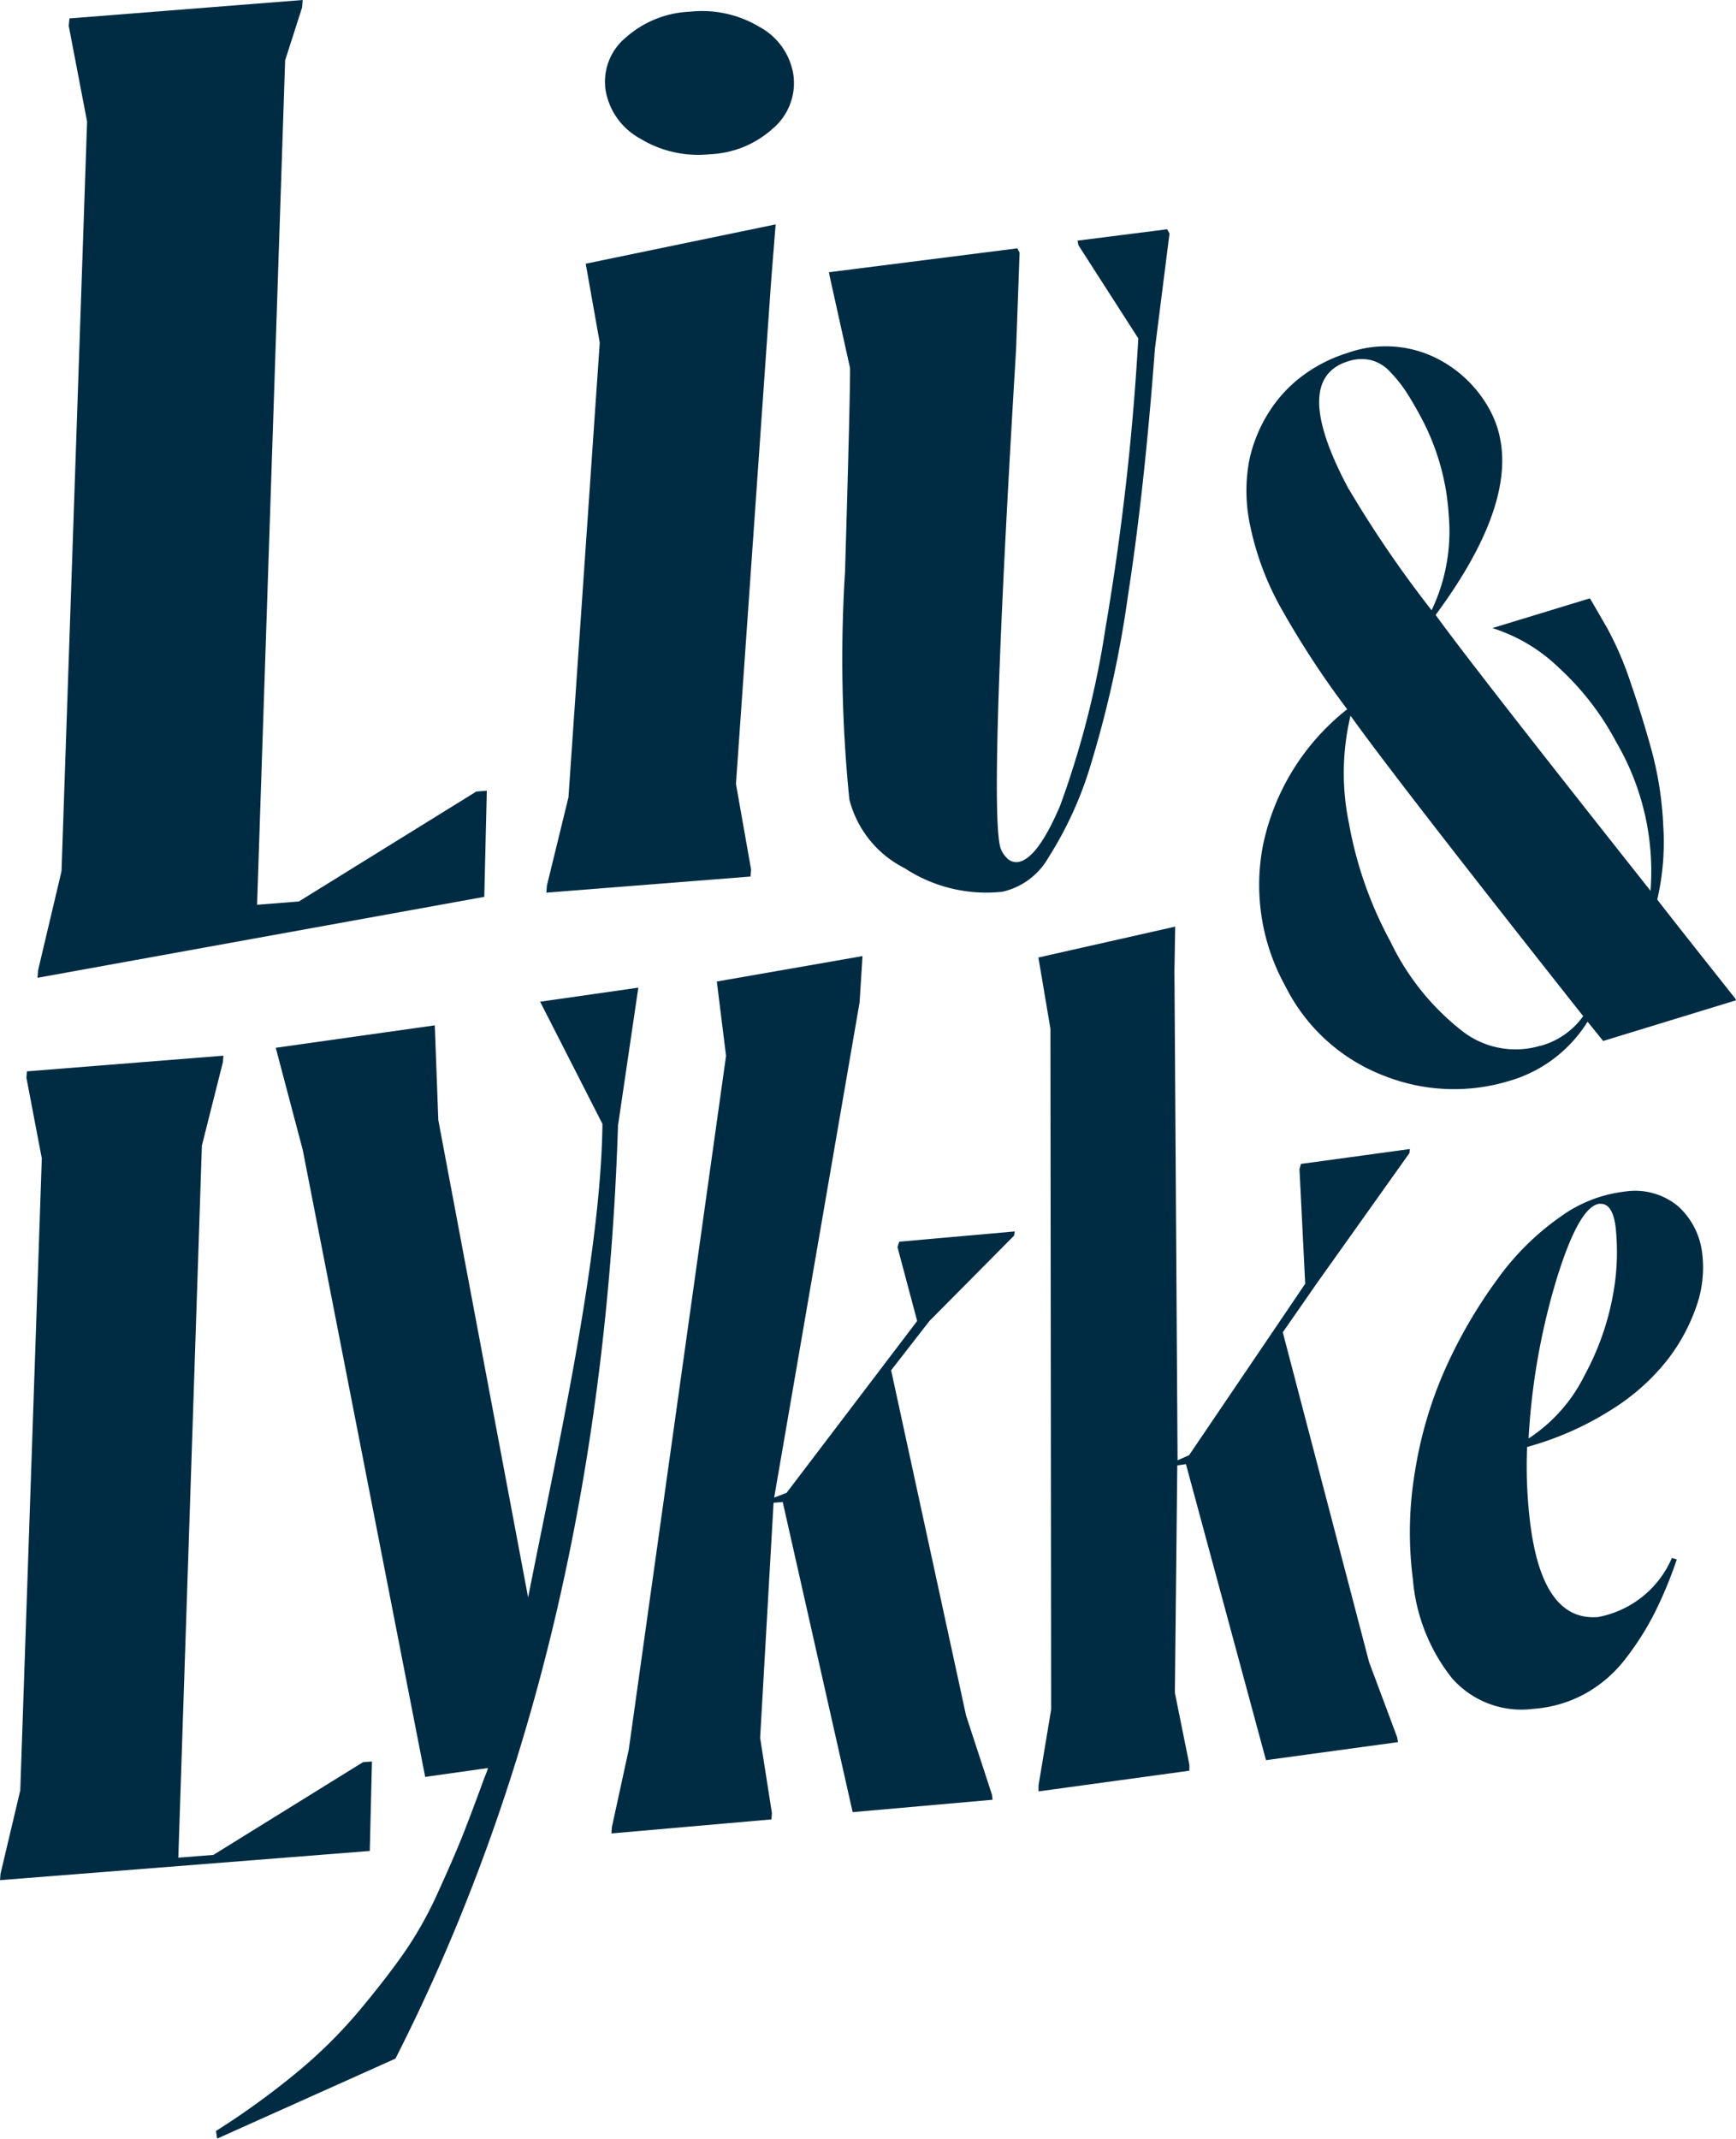
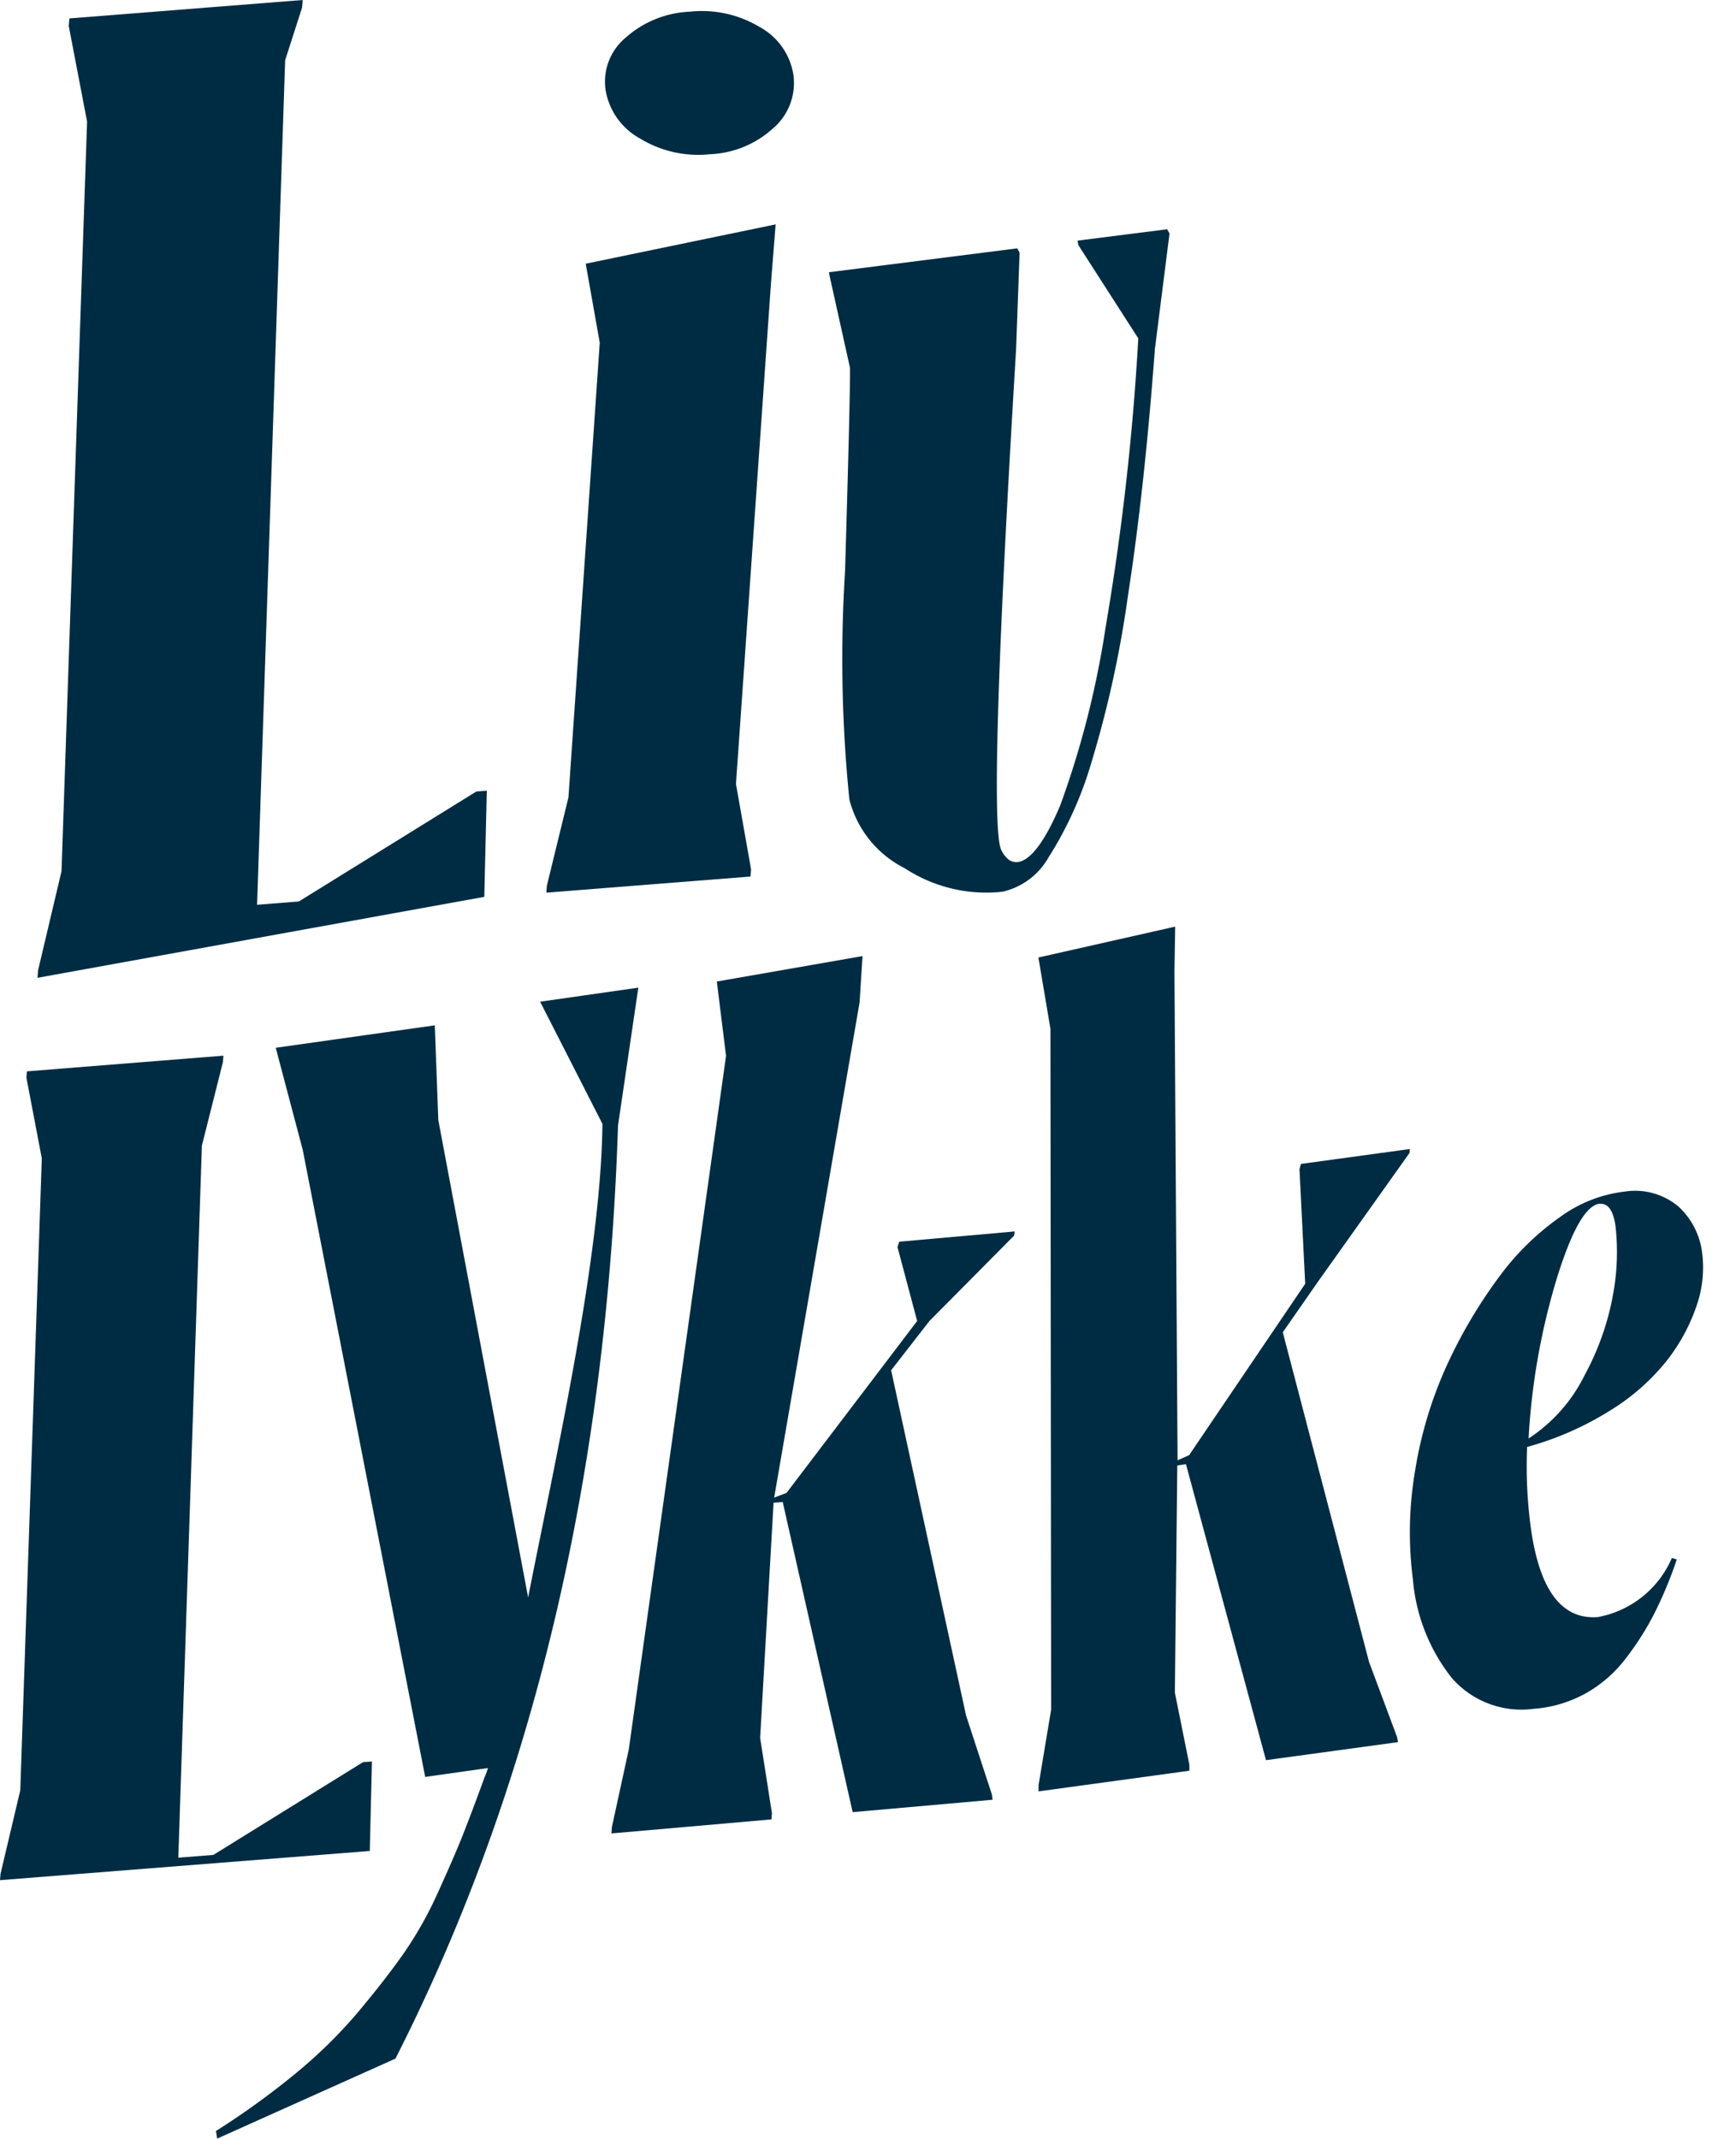
<svg xmlns="http://www.w3.org/2000/svg" id="Group_83" data-name="Group 83" width="49.497" height="60.972" viewBox="0 0 49.497 60.972">
  <defs>
    <clipPath id="clip-path">
      <rect id="Rectangle_6" data-name="Rectangle 6" width="49.497" height="60.972" fill="#002c43" />
    </clipPath>
  </defs>
  <path id="Path_11" data-name="Path 11" d="M.767,99.182l-.014.181.439,2.3L.578,119.679l-.563,2.38L0,122.24l10.543-.832.062-2.551-.256.02L6.084,121.52l-1,.079L5.756,101.3l.6-2.384.014-.181Z" transform="translate(0 -68.639)" fill="#002c43" />
  <g id="Group_7" data-name="Group 7">
    <g id="Group_6" data-name="Group 6" clip-path="url(#clip-path)">
      <path id="Path_12" data-name="Path 12" d="M25.317,122.9l-5.087,2.282-.034-.217a22.562,22.562,0,0,0,2.288-1.655,13.773,13.773,0,0,0,1.776-1.75q.754-.9,1.284-1.652a10.923,10.923,0,0,0,.988-1.759q.459-1.009.7-1.617t.619-1.642a2.246,2.246,0,0,0,.1-.272l-1.79.253L22.669,96.991,21.9,94.084l4.535-.64.1,2.7,2.561,13.61c.8-4.072,2.077-9.7,2.119-13.5L29.438,92.77l2.8-.4-.579,3.93q-.487,15.077-6.345,26.6" transform="translate(-14.038 -64.213)" fill="#002c43" />
      <path id="Path_13" data-name="Path 13" d="M61.422,111.7l.336,2.143-.013.18-4.563.4.013-.18.482-2.215L60.45,92.255l-.263-2.119,4.154-.725-.083,1.317-2.436,14.121.353-.135,3.724-4.9-.561-2.108.051-.153,3.292-.292-.02.121-2.411,2.431-1.093,1.406,2.136,9.84.738,2.256.018.148-3.989.353-1.994-8.842-.261.023Z" transform="translate(-39.749 -62.154)" fill="#002c43" />
      <path id="Path_14" data-name="Path 14" d="M101,108.5l.413,2.051,0,.174-4.3.589,0-.174.359-2.157-.02-19.41-.343-2.032,3.9-.88-.021,1.273.089,13.941.329-.146,3.31-4.886-.163-3.267.042-.15,3.106-.425-.014.117-2.637,3.708-.973,1.4,2.46,9.4.8,2.143.024.141-3.763.514-2.282-8.438-.247.034Z" transform="translate(-67.502 -60.244)" fill="#002c43" />
      <path id="Path_15" data-name="Path 15" d="M139.333,121.845l.137.041a11.864,11.864,0,0,1-.634,1.528,8.084,8.084,0,0,1-.82,1.292,3.729,3.729,0,0,1-1.147,1,3.6,3.6,0,0,1-1.477.438,2.634,2.634,0,0,1-2.332-.873,5.221,5.221,0,0,1-1.114-2.816,10.46,10.46,0,0,1,.067-3.126,11.657,11.657,0,0,1,.894-2.962,13.964,13.964,0,0,1,1.444-2.465,7.509,7.509,0,0,1,1.782-1.772,3.894,3.894,0,0,1,1.872-.734,1.914,1.914,0,0,1,1.519.435,2.145,2.145,0,0,1,.672,1.344,3.318,3.318,0,0,1-.163,1.483,5.307,5.307,0,0,1-.836,1.545,6.2,6.2,0,0,1-1.615,1.429,8.844,8.844,0,0,1-2.38,1.047,13.173,13.173,0,0,0,.1,2.261q.363,2.715,1.921,2.588a2.861,2.861,0,0,0,2.106-1.683m-2.053-10.1q-.584.048-1.232,2.145a19.383,19.383,0,0,0-.8,4.547,4.563,4.563,0,0,0,1.6-1.808,7.66,7.66,0,0,0,.809-2.3,6.648,6.648,0,0,0,.071-1.933q-.091-.676-.448-.647" transform="translate(-91.661 -77.428)" fill="#002c43" />
      <path id="Path_16" data-name="Path 16" d="M16.248,25.568,3.509,27.876l.017-.215.668-2.824.729-21.37L4.4.739,4.42.525,11.07,0l-.017.214-.483,1.505-.8,24.075,1.19-.094,5.06-3.134.3-.024Z" transform="translate(-2.44 0)" fill="#002c43" />
      <path id="Path_17" data-name="Path 17" d="M56.931,25.517l-.016.2-5.822.459.016-.2.615-2.518.892-12.96-.4-2.252,5.415-1.121L57.5,8.777l-1,14.3Zm.641-21.144a2.836,2.836,0,0,1-1.817.752,3.18,3.18,0,0,1-1.995-.451,1.938,1.938,0,0,1-.98-1.394,1.636,1.636,0,0,1,.58-1.483,2.937,2.937,0,0,1,1.83-.736,3.19,3.19,0,0,1,1.982.435,1.885,1.885,0,0,1,.965,1.362,1.7,1.7,0,0,1-.564,1.516" transform="translate(-35.516 -0.728)" fill="#002c43" />
      <path id="Path_18" data-name="Path 18" d="M87.238,21.563l-.416,3.288q-.3,4.016-.768,7.031A31.1,31.1,0,0,1,85,36.679a10.548,10.548,0,0,1-1.213,2.671,2.021,2.021,0,0,1-1.312.976,4.24,4.24,0,0,1-2.787-.67,3.032,3.032,0,0,1-1.578-1.962,39.84,39.84,0,0,1-.123-6.5q.15-5.054.142-5.8l-.577-2.6-.024-.129,5.369-.681.067.123-.1,2.753q-.759,12.576-.468,14.124a.692.692,0,0,0,.19.364.371.371,0,0,0,.322.133q.558-.071,1.214-1.615A26.17,26.17,0,0,0,85.414,32.8a73.291,73.291,0,0,0,.934-8.249L84.64,21.893l-.024-.129,2.555-.324Z" transform="translate(-53.893 -14.904)" fill="#002c43" />
-       <path id="Path_19" data-name="Path 19" d="M130.532,51.041,126.745,52.2l-.445-.55a3.9,3.9,0,0,1-2.251,1.694,5.4,5.4,0,0,1-3.539-.147,5.244,5.244,0,0,1-2.828-2.562,5.943,5.943,0,0,1-.641-3.992,6.656,6.656,0,0,1,2.405-3.9,25.591,25.591,0,0,1-1.9-2.908,8.192,8.192,0,0,1-.858-2.288,4.722,4.722,0,0,1-.037-1.886,4.177,4.177,0,0,1,.6-1.444,3.867,3.867,0,0,1,1-1.038,4.312,4.312,0,0,1,1.223-.6,3.239,3.239,0,0,1,2.421.11,3.522,3.522,0,0,1,1.622,1.529q1.164,2.166-1.549,5.836,1.026,1.424,6.127,7.865a7.29,7.29,0,0,0-.978-4.24,7.835,7.835,0,0,0-1.631-2.115,4.8,4.8,0,0,0-1.9-1.135l2.781-.848q.177.3.5.863a9.427,9.427,0,0,1,.659,1.536q.335.969.606,1.958a9.929,9.929,0,0,1,.327,2.147,7.223,7.223,0,0,1-.172,2.083q.319.421,2.225,2.823ZM119.5,36.479a32.465,32.465,0,0,0,2.353,3.442,5.218,5.218,0,0,0,.489-2.7,6.765,6.765,0,0,0-.786-2.792q-.252-.469-.446-.761a3.875,3.875,0,0,0-.445-.55,1.119,1.119,0,0,0-.549-.33,1.2,1.2,0,0,0-.634.032q-1.678.511.017,3.664m5.458,15.855a2.208,2.208,0,0,0,1.218-.847q-5.291-6.691-6.634-8.565a7.057,7.057,0,0,0-.046,3.061,11.2,11.2,0,0,0,1.187,3.384,7.14,7.14,0,0,0,2.067,2.563,2.474,2.474,0,0,0,2.208.4" transform="translate(-81.035 -22.523)" fill="#002c43" />
    </g>
  </g>
</svg>